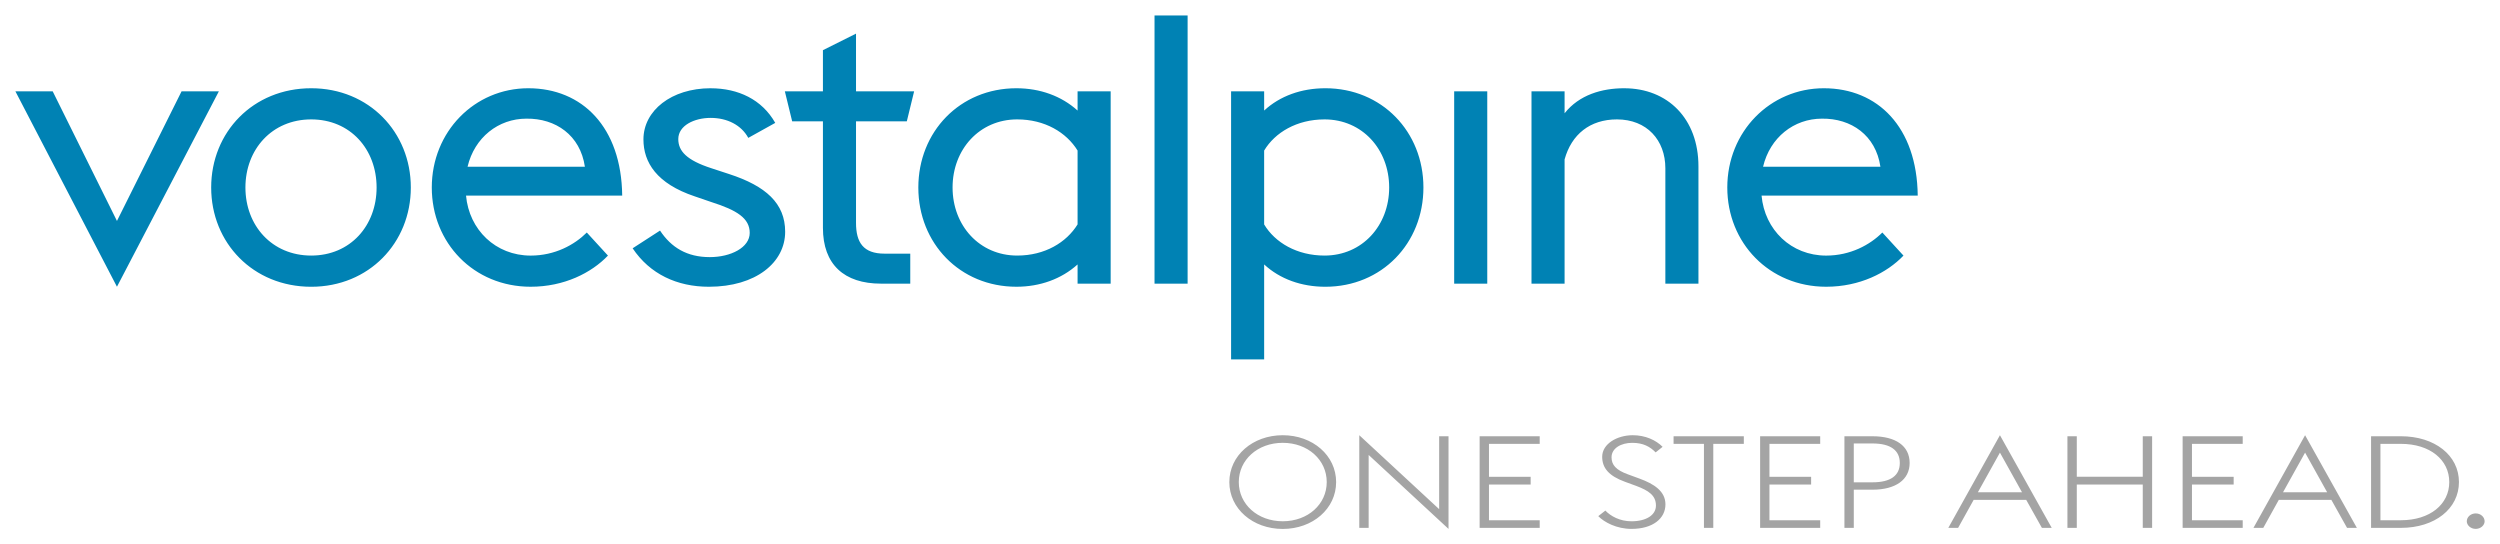
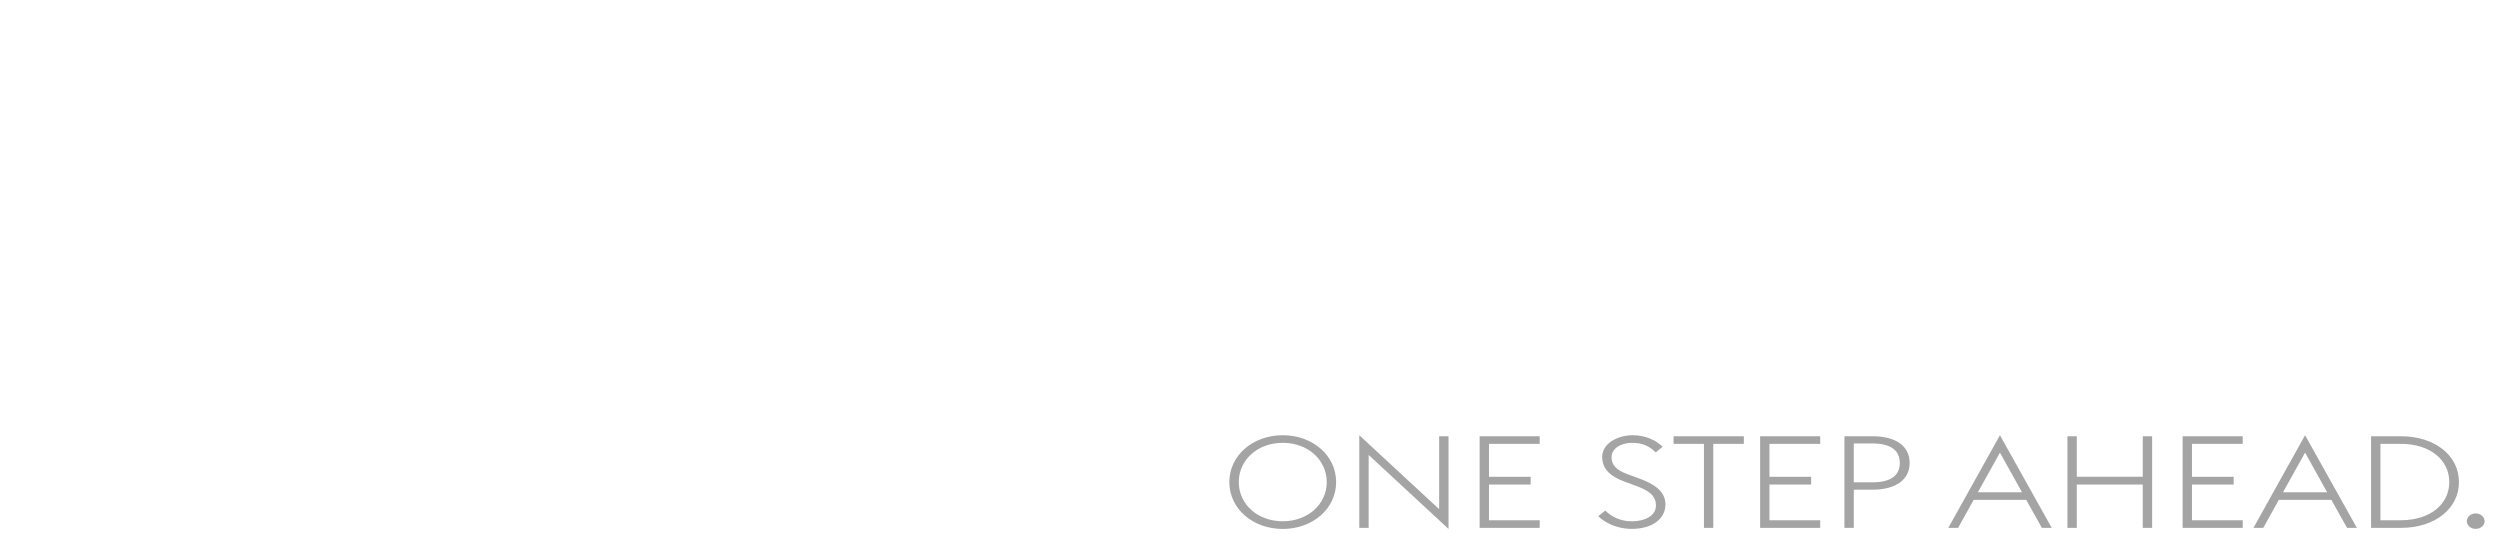
<svg xmlns="http://www.w3.org/2000/svg" height="223" viewBox="-1.32 -1.32 214.293 46.652" width="1024">
-   <path d="m97.643 0v22.986h2.836v-22.986zm-25.588 1.555-2.836 1.418v3.527h-3.264l.627 2.572h2.637v9.133c0 3.132 1.814 4.781 4.98 4.781h2.506v-2.572h-2.209c-1.813 0-2.441-.955-2.441-2.637v-8.705h4.354l.627-2.572h-4.981zm-46.699 4.682c-4.979 0-8.574 3.758-8.574 8.506s3.595 8.51 8.574 8.51c4.945 0 8.539-3.762 8.539-8.51s-3.594-8.506-8.539-8.506zm18.611 0c-4.616 0-8.275 3.726-8.275 8.506 0 4.749 3.595 8.508 8.475 8.508 2.868 0 5.208-1.186 6.625-2.67l-1.812-1.978c-1.055 1.055-2.735 1.978-4.812 1.978-3.001 0-5.277-2.21-5.541-5.145h13.387c-.065-5.869-3.429-9.199-8.045-9.199zm15.627 0c-3.36 0-5.76 1.913-5.76 4.385 0 1.979 1.144 3.793 4.394 4.881l1.441.494c2.179.693 3.275 1.385 3.275 2.639 0 1.252-1.615 2.076-3.424 2.076-1.957 0-3.304-.825-4.264-2.275l-2.348 1.518c1.477 2.209 3.805 3.297 6.537 3.297 4.027 0 6.537-2.078 6.537-4.715 0-2.441-1.663-3.923-4.803-4.945l-1.512-.496c-2.143-.692-2.846-1.483-2.846-2.504 0-1.155 1.367-1.814 2.77-1.814 1.441 0 2.64.625 3.23 1.713l2.311-1.285c-1.144-2.012-3.177-2.967-5.541-2.967zm26.211 0c-4.847 0-8.408 3.727-8.408 8.508 0 4.781 3.562 8.506 8.408 8.506 2.012 0 3.857-.66 5.242-1.912v1.648h2.836v-16.486h-2.836v1.648c-1.385-1.253-3.23-1.912-5.242-1.912zm26.477 0c-2.044 0-3.89.659-5.242 1.912v-1.648h-2.834v22.979h2.834v-8.141c1.352 1.253 3.198 1.914 5.242 1.914 4.847 0 8.41-3.728 8.41-8.51s-3.563-8.506-8.41-8.506zm25.621 0c-1.912 0-3.859.562-5.111 2.145v-1.881h-2.836v16.486h2.836v-10.65c.593-2.143 2.177-3.43 4.486-3.43 2.571 0 4.152 1.781 4.152 4.188v9.893h2.836v-10.057c0-4.088-2.638-6.693-6.363-6.693zm17.113 0c-4.616 0-8.277 3.726-8.277 8.506 0 4.749 3.593 8.508 8.475 8.508 2.868 0 5.21-1.186 6.627-2.67l-1.812-1.978c-1.055 1.055-2.739 1.978-4.814 1.978-3.001 0-5.275-2.21-5.539-5.145h13.387c-.065-5.869-3.428-9.199-8.045-9.199zm-155.016.264 8.705 16.75 8.736-16.75h-3.197l-5.539 11.111-5.508-11.111zm123.328 0v16.486h2.836v-16.486zm-79.525 2.342c2.505-.033 4.616 1.417 5.012 4.121h-10.057c.593-2.505 2.637-4.121 5.045-4.121zm111.049 0c2.505-.033 4.614 1.417 5.012 4.121h-10.059c.593-2.505 2.639-4.121 5.047-4.121zm-129.496.064c3.363 0 5.605 2.572 5.605 5.836s-2.243 5.836-5.605 5.836c-3.364 0-5.639-2.572-5.639-5.836s2.275-5.836 5.639-5.836zm86.861 0c3.231 0 5.539 2.572 5.539 5.836s-2.308 5.836-5.539 5.836c-2.375 0-4.254-1.121-5.178-2.67v-6.33c.924-1.549 2.803-2.672 5.178-2.672zm-26.346 0c2.373 0 4.22 1.119 5.176 2.67v6.33c-.956 1.549-2.803 2.672-5.176 2.672-3.232 0-5.539-2.572-5.539-5.836s2.307-5.836 5.539-5.836z" fill="#0082b4" />
  <path d="m108.633 35.978c-2.572 0-4.578 1.739-4.578 4.018s2.006 4.016 4.578 4.016c2.573 0 4.576-1.737 4.576-4.016s-2.003-4.018-4.576-4.018zm6.561 0v7.941h.803v-6.25l6.846 6.34v-7.943h-.803v6.25zm23.436 0c-1.32 0-2.615.73-2.615 1.846 0 .952.556 1.639 1.955 2.147l.971.355c1.048.397 1.682.807 1.682 1.682 0 .819-.842 1.348-2.098 1.348-.996 0-1.785-.442-2.238-.918l-.608.476c.517.531 1.578 1.094 2.846 1.094 1.837 0 2.912-.896 2.912-2.102 0-1.128-.984-1.758-2.227-2.211l-.969-.355c-1.049-.376-1.424-.819-1.424-1.471 0-.775.816-1.238 1.772-1.238.945 0 1.529.33 2.008.818l.596-.475c-.569-.576-1.476-.996-2.562-.996zm31.479 0-4.426 7.943h.84l1.334-2.402h4.504l1.346 2.402h.842zm26.156 0-4.426 7.943h.842l1.332-2.402h4.504l1.346 2.402h.842zm-70.756.088v7.854h5.15v-.652h-4.348v-3.064h3.572v-.664h-3.572v-2.82h4.348v-.652zm16.625 0v.652h2.603v7.203h.801v-7.203h2.617v-.652zm7.418 0v7.854h5.15v-.652h-4.35v-3.064h3.572v-.664h-3.572v-2.82h4.35v-.652zm7.227 0v7.854h.803v-3.273h1.603c1.993 0 3.184-.862 3.184-2.289 0-1.461-1.19-2.291-3.184-2.291zm19.115 0v7.854h.803v-3.717h5.654v3.717h.803v-7.854h-.803v3.473h-5.654v-3.473zm9.875 0v7.854h5.15v-.652h-4.35v-3.064h3.574v-.664h-3.574v-2.82h4.35v-.652zm16.152 0v7.854h2.551c2.925 0 4.982-1.647 4.982-3.926s-2.057-3.928-4.982-3.928zm-93.287.564c2.156 0 3.77 1.461 3.77 3.363s-1.614 3.361-3.77 3.361-3.769-1.459-3.769-3.361 1.613-3.363 3.769-3.363zm48.947.055h1.603c1.567 0 2.342.599 2.342 1.672 0 1.072-.775 1.658-2.342 1.658h-1.603zm45.143.033h1.748c2.511 0 4.152 1.373 4.152 3.275s-1.642 3.273-4.152 3.273h-1.748zm-32.615.752 1.891 3.396h-3.781zm26.156 0 1.891 3.396h-3.781zm14.625 5.211c-.427 0-.764.31-.764.674 0 .343.337.652.764.652.428 0 .764-.31.764-.652 0-.364-.336-.674-.764-.674z" fill="#a4a4a4" />
</svg>